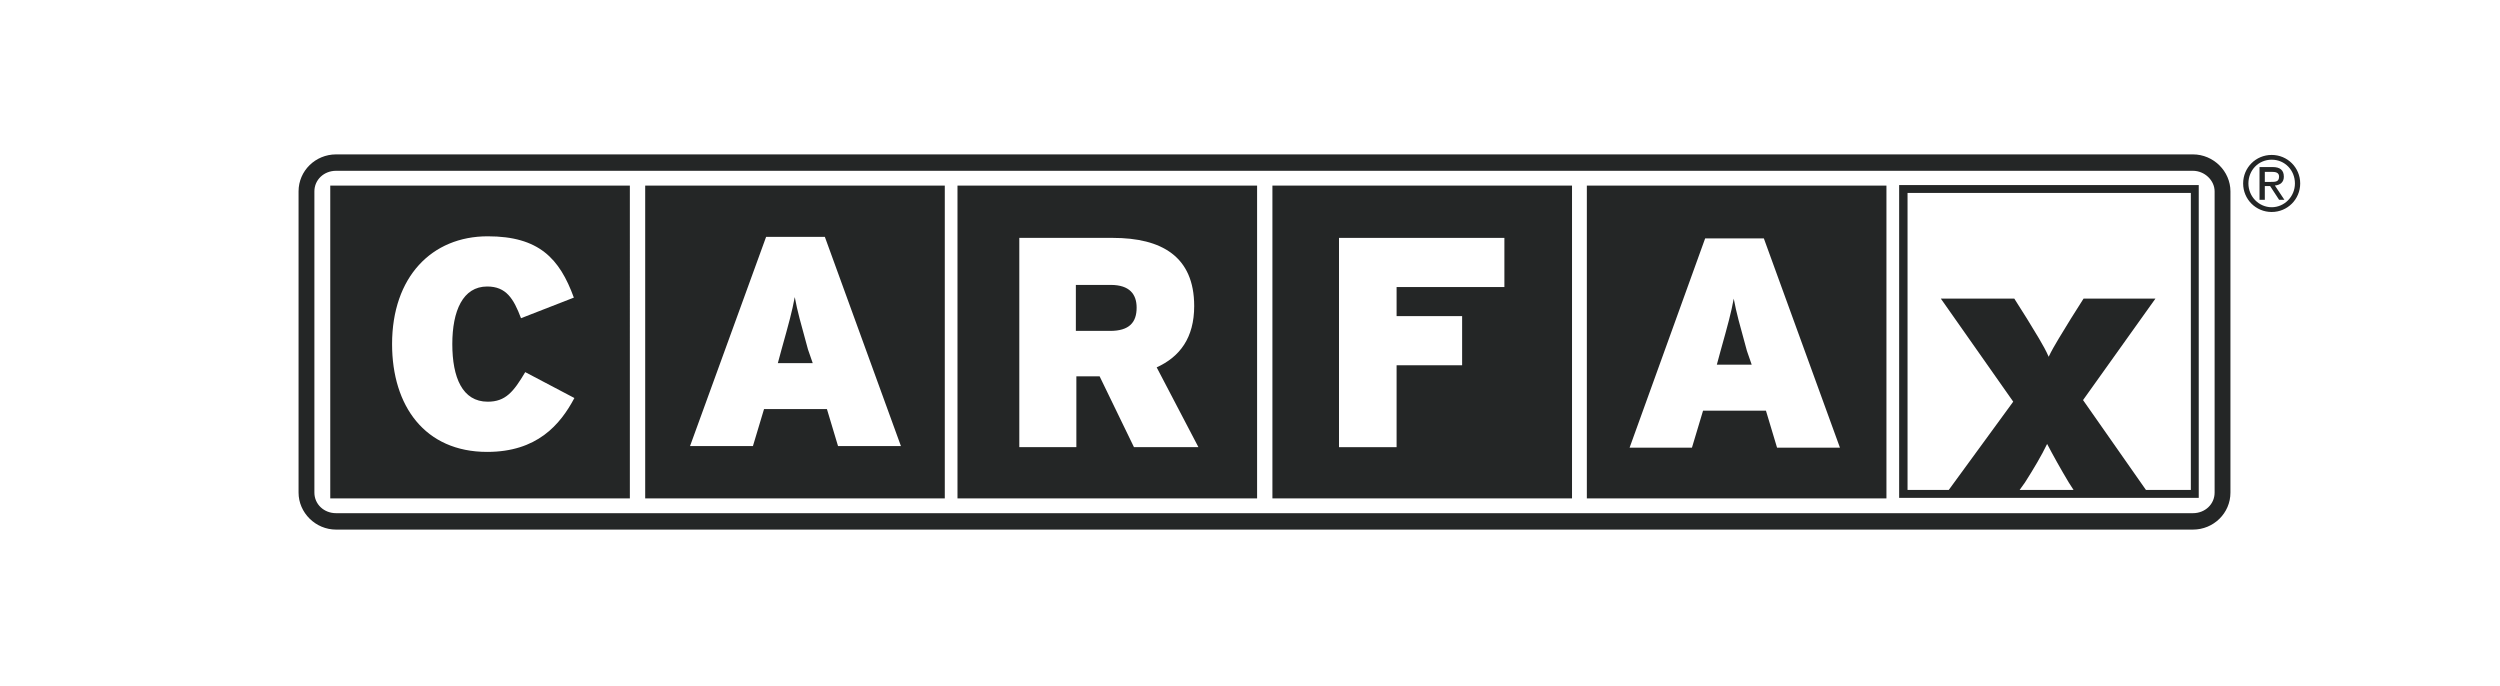
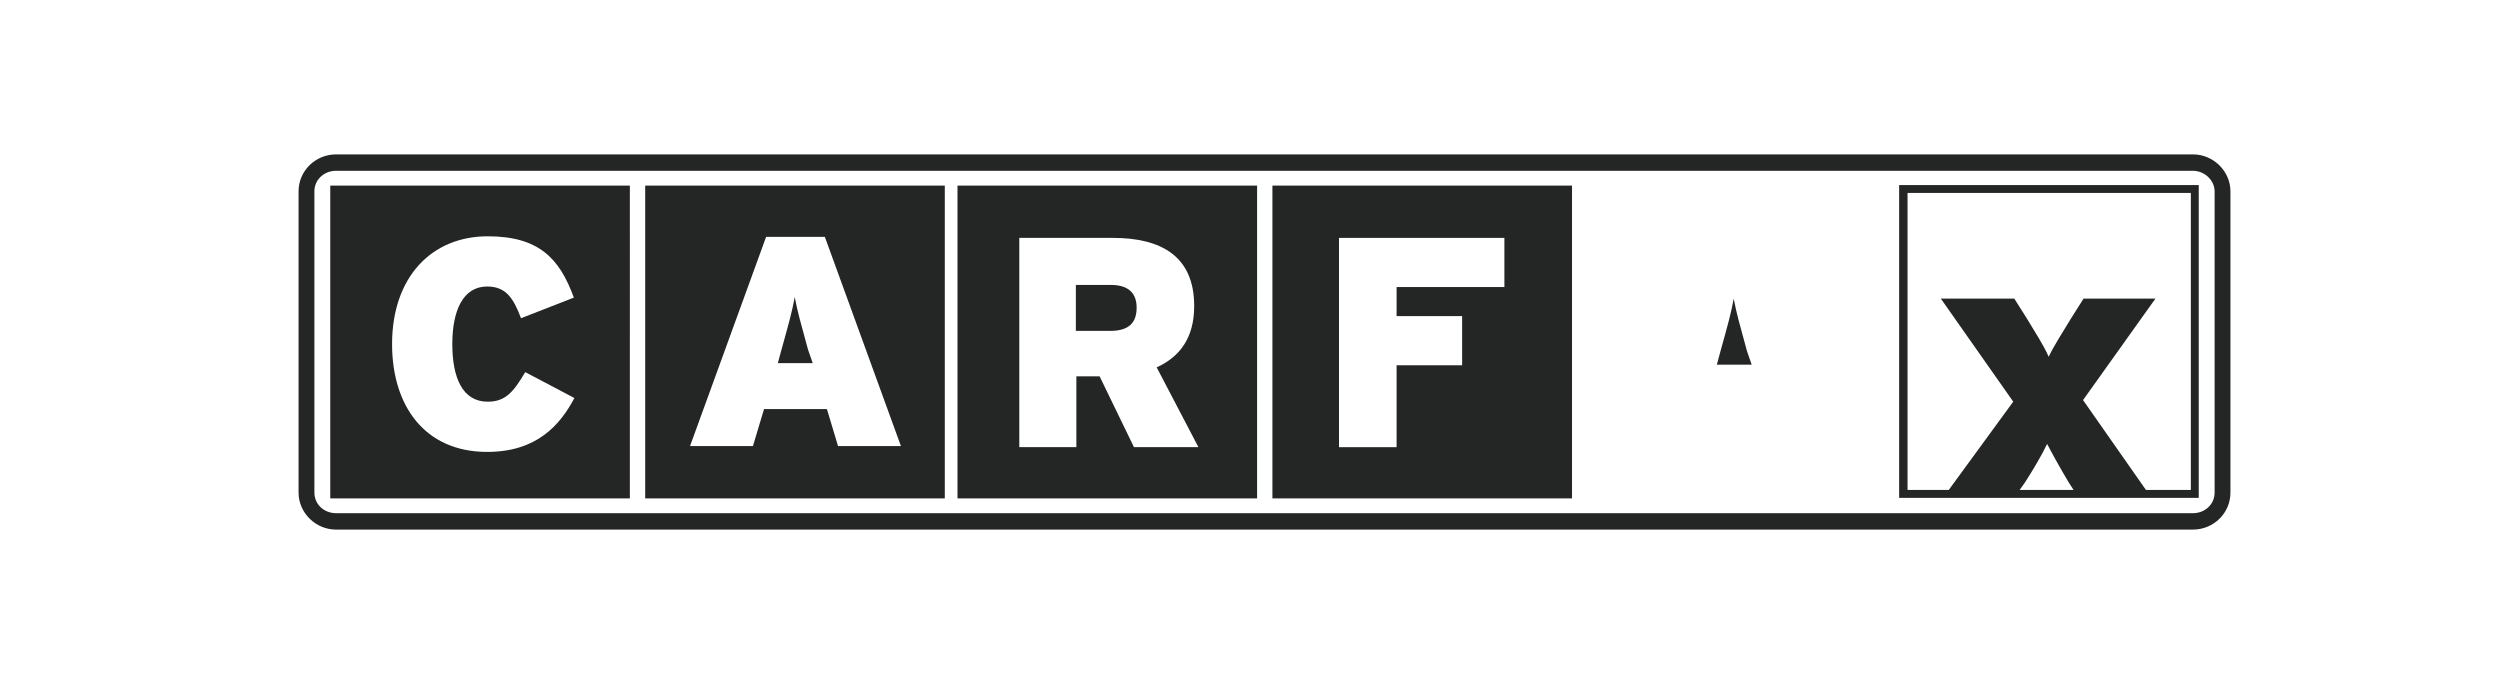
<svg xmlns="http://www.w3.org/2000/svg" id="a" viewBox="0 0 740.48 203.29">
  <defs>
    <style>.b{fill:none;}.c{fill:#242626;}</style>
  </defs>
  <path class="b" d="M672.85,47.3c-3.91,0-6.89,3.13-6.89,7.04s3.13,7.04,6.89,7.04,6.89-3.13,6.89-7.04-3.13-7.04-6.89-7.04Zm2.19,11.9l-2.66-4.07h-1.57v4.07h-1.57v-9.7h3.91c2.19,0,3.29,.94,3.29,2.82,0,1.72-1.1,2.5-2.66,2.66l2.82,4.23h-1.57Z" />
  <path class="b" d="M675.04,52.3c0-1.25-1.1-1.41-2.19-1.41h-2.03v2.97h1.72c1.41,0,2.5,0,2.5-1.57Z" />
  <path class="c" d="M649.53,45.73H99.54c-6.1,0-11.11,4.85-11.11,10.96v89.21c0,5.95,5.01,10.96,11.11,10.96H649.53c6.1,0,11.11-4.85,11.11-10.96V56.69c0-5.95-5.01-10.96-11.11-10.96Zm6.42,100.17c0,3.44-2.82,6.1-6.42,6.1H99.54c-3.6,0-6.42-2.66-6.42-6.1V56.69c0-3.44,2.82-6.1,6.42-6.1H649.53c3.44,0,6.42,2.82,6.42,6.1v89.21Z" />
  <path class="c" d="M283.6,147.62h88.74V54.97h-88.74v92.65Zm18.31-77.16h27.7c14.4,0,24.1,5.48,24.1,20.19,0,9.39-4.23,15.03-11.11,18.16l12.36,23.63h-19.09l-10.17-20.97h-6.89v20.97h-16.9v-61.98Z" />
  <path class="c" d="M376.88,147.62h88.74V54.97h-88.74v92.65Zm19.72-77.16h48.99v14.56h-31.93v8.61h19.41v14.56h-19.41v24.26h-17.06v-61.98Z" />
  <path class="c" d="M517.43,103.95c-2.19-7.98-3.13-11.27-3.91-15.49-.78,4.23-1.72,7.67-3.91,15.49l-1.1,4.07h10.33l-1.41-4.07Z" />
  <path class="c" d="M191.1,147.62h88.74V54.97h-88.74v92.65Zm35.84-77.47h17.37l22.54,61.98h-18.63l-3.29-10.96h-18.63l-3.29,10.96h-18.63l22.54-61.98Z" />
  <path class="c" d="M336.66,91.12c0-3.91-2.03-6.73-7.67-6.73h-10.33v13.62h10.17c5.63,0,7.83-2.5,7.83-6.89Z" />
  <path class="c" d="M239.31,103.48c-2.19-7.98-3.13-11.27-3.91-15.49-.78,4.23-1.72,7.67-3.91,15.49l-1.1,4.07h10.33l-1.41-4.07Z" />
-   <path class="c" d="M470.01,147.62h88.74V54.97h-88.74v92.65Zm35.06-77h17.37l22.54,61.98h-18.63l-3.29-10.96h-18.63l-3.29,10.96h-18.47l22.38-61.98Z" />
  <path class="c" d="M97.82,147.62h88.74V54.97H97.82v92.65Zm46.64-77.63c15.18,0,21.29,6.57,25.51,18.16l-15.65,6.1c-2.19-5.79-4.38-9.39-10.02-9.39-7.2,0-10.33,7.2-10.33,17.06s2.97,17.06,10.49,17.06c5.32,0,7.67-2.97,11.11-8.76l14.56,7.67c-4.23,7.98-11.11,15.96-25.83,15.96-18.47,0-28.17-13.62-28.17-31.93,0-19.88,11.74-31.93,28.33-31.93Z" />
  <path class="c" d="M562.51,147.46h88.74V54.81h-88.74v92.66Zm35.69-2.35l1.57-2.19c2.5-3.91,5.01-8.14,6.57-11.43,1.72,3.29,4.07,7.51,6.42,11.43l1.41,2.19h-15.96Zm-33.18-87.96h83.89v87.96h-13.3l-18.63-26.61,21.44-30.05h-21.29l-3.76,5.95c-2.35,3.91-5.01,7.98-6.57,11.27-1.41-3.29-4.07-7.36-6.42-11.27l-3.76-5.95h-21.76l21.44,30.52-19.09,26.14h-12.21V57.16Z" />
-   <path class="c" d="M672.85,45.89c-4.7,0-8.45,3.76-8.45,8.45s3.76,8.45,8.45,8.45,8.45-3.76,8.45-8.45-3.76-8.45-8.45-8.45Zm0,15.49c-3.76,0-6.89-3.13-6.89-7.04s2.97-7.04,6.89-7.04,6.89,3.13,6.89,7.04-3.13,7.04-6.89,7.04Z" />
-   <path class="c" d="M676.45,52.3c0-1.88-1.1-2.82-3.29-2.82h-3.91v9.7h1.57v-4.07h1.57l2.66,4.07h1.57l-2.82-4.23c1.57-.16,2.66-.94,2.66-2.66Zm-5.63,1.57v-2.97h2.03c1.1,0,2.19,.16,2.19,1.41,0,1.57-1.1,1.57-2.5,1.57h-1.72Z" />
</svg>